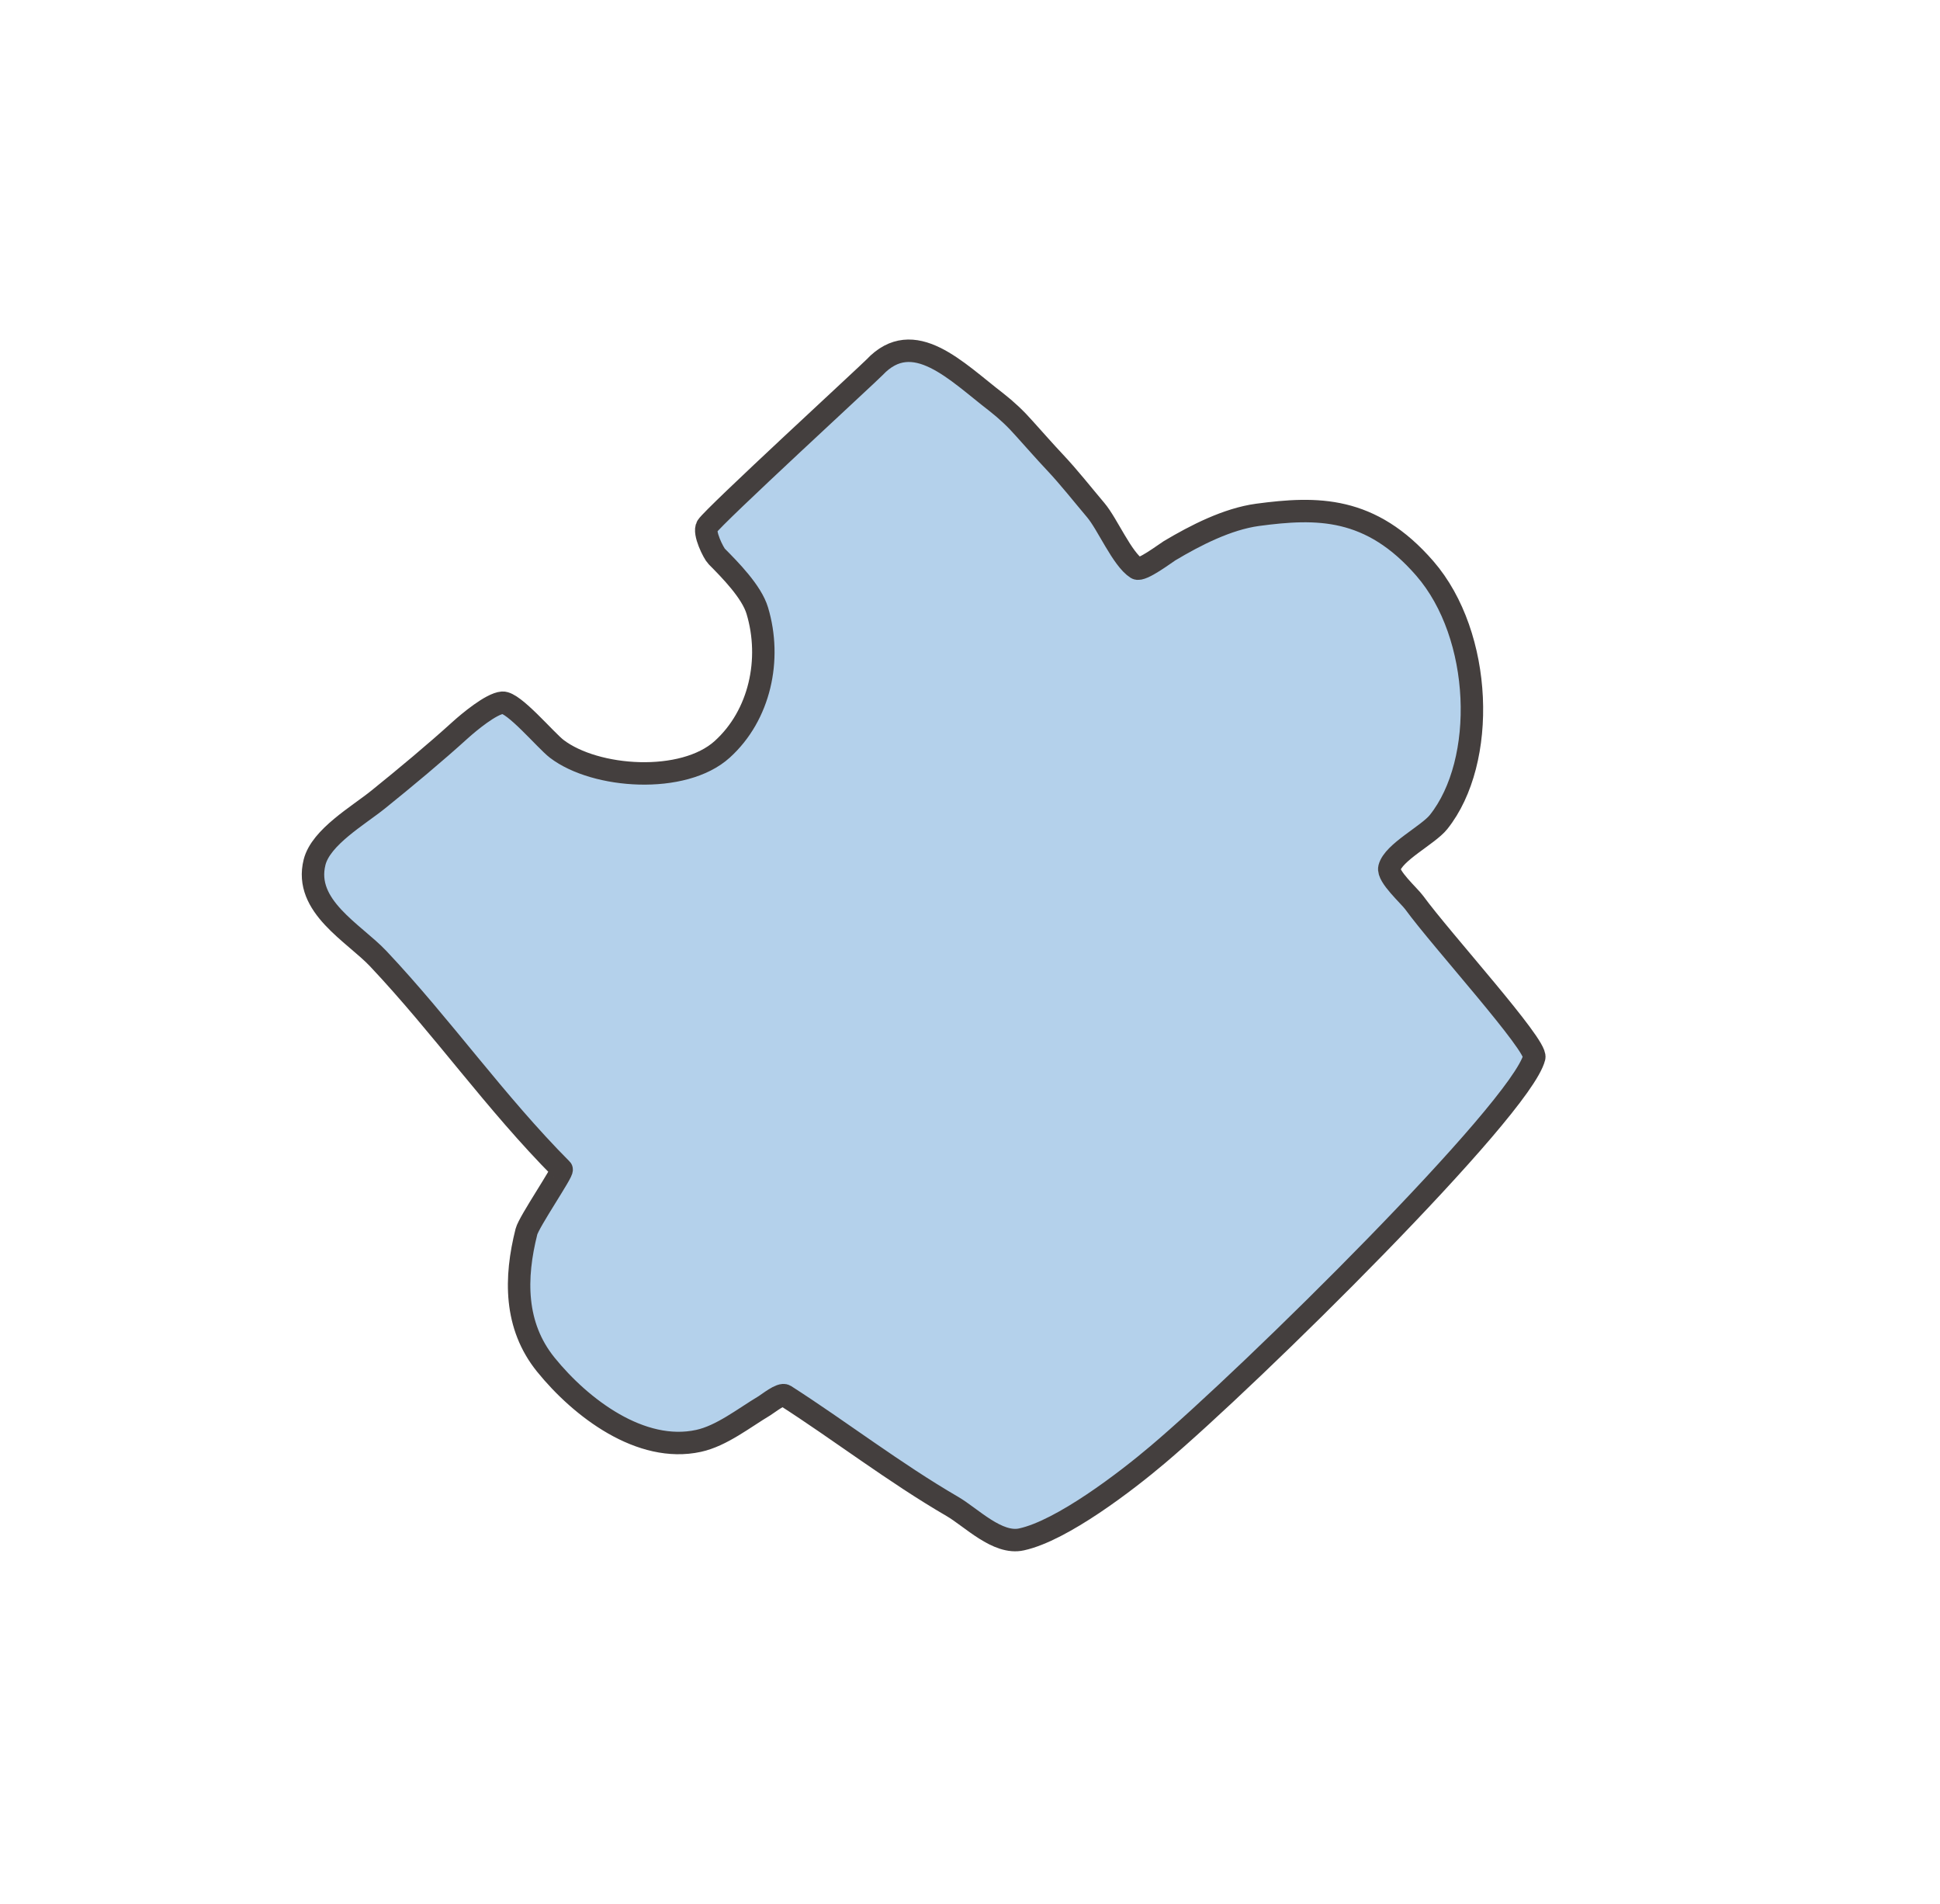
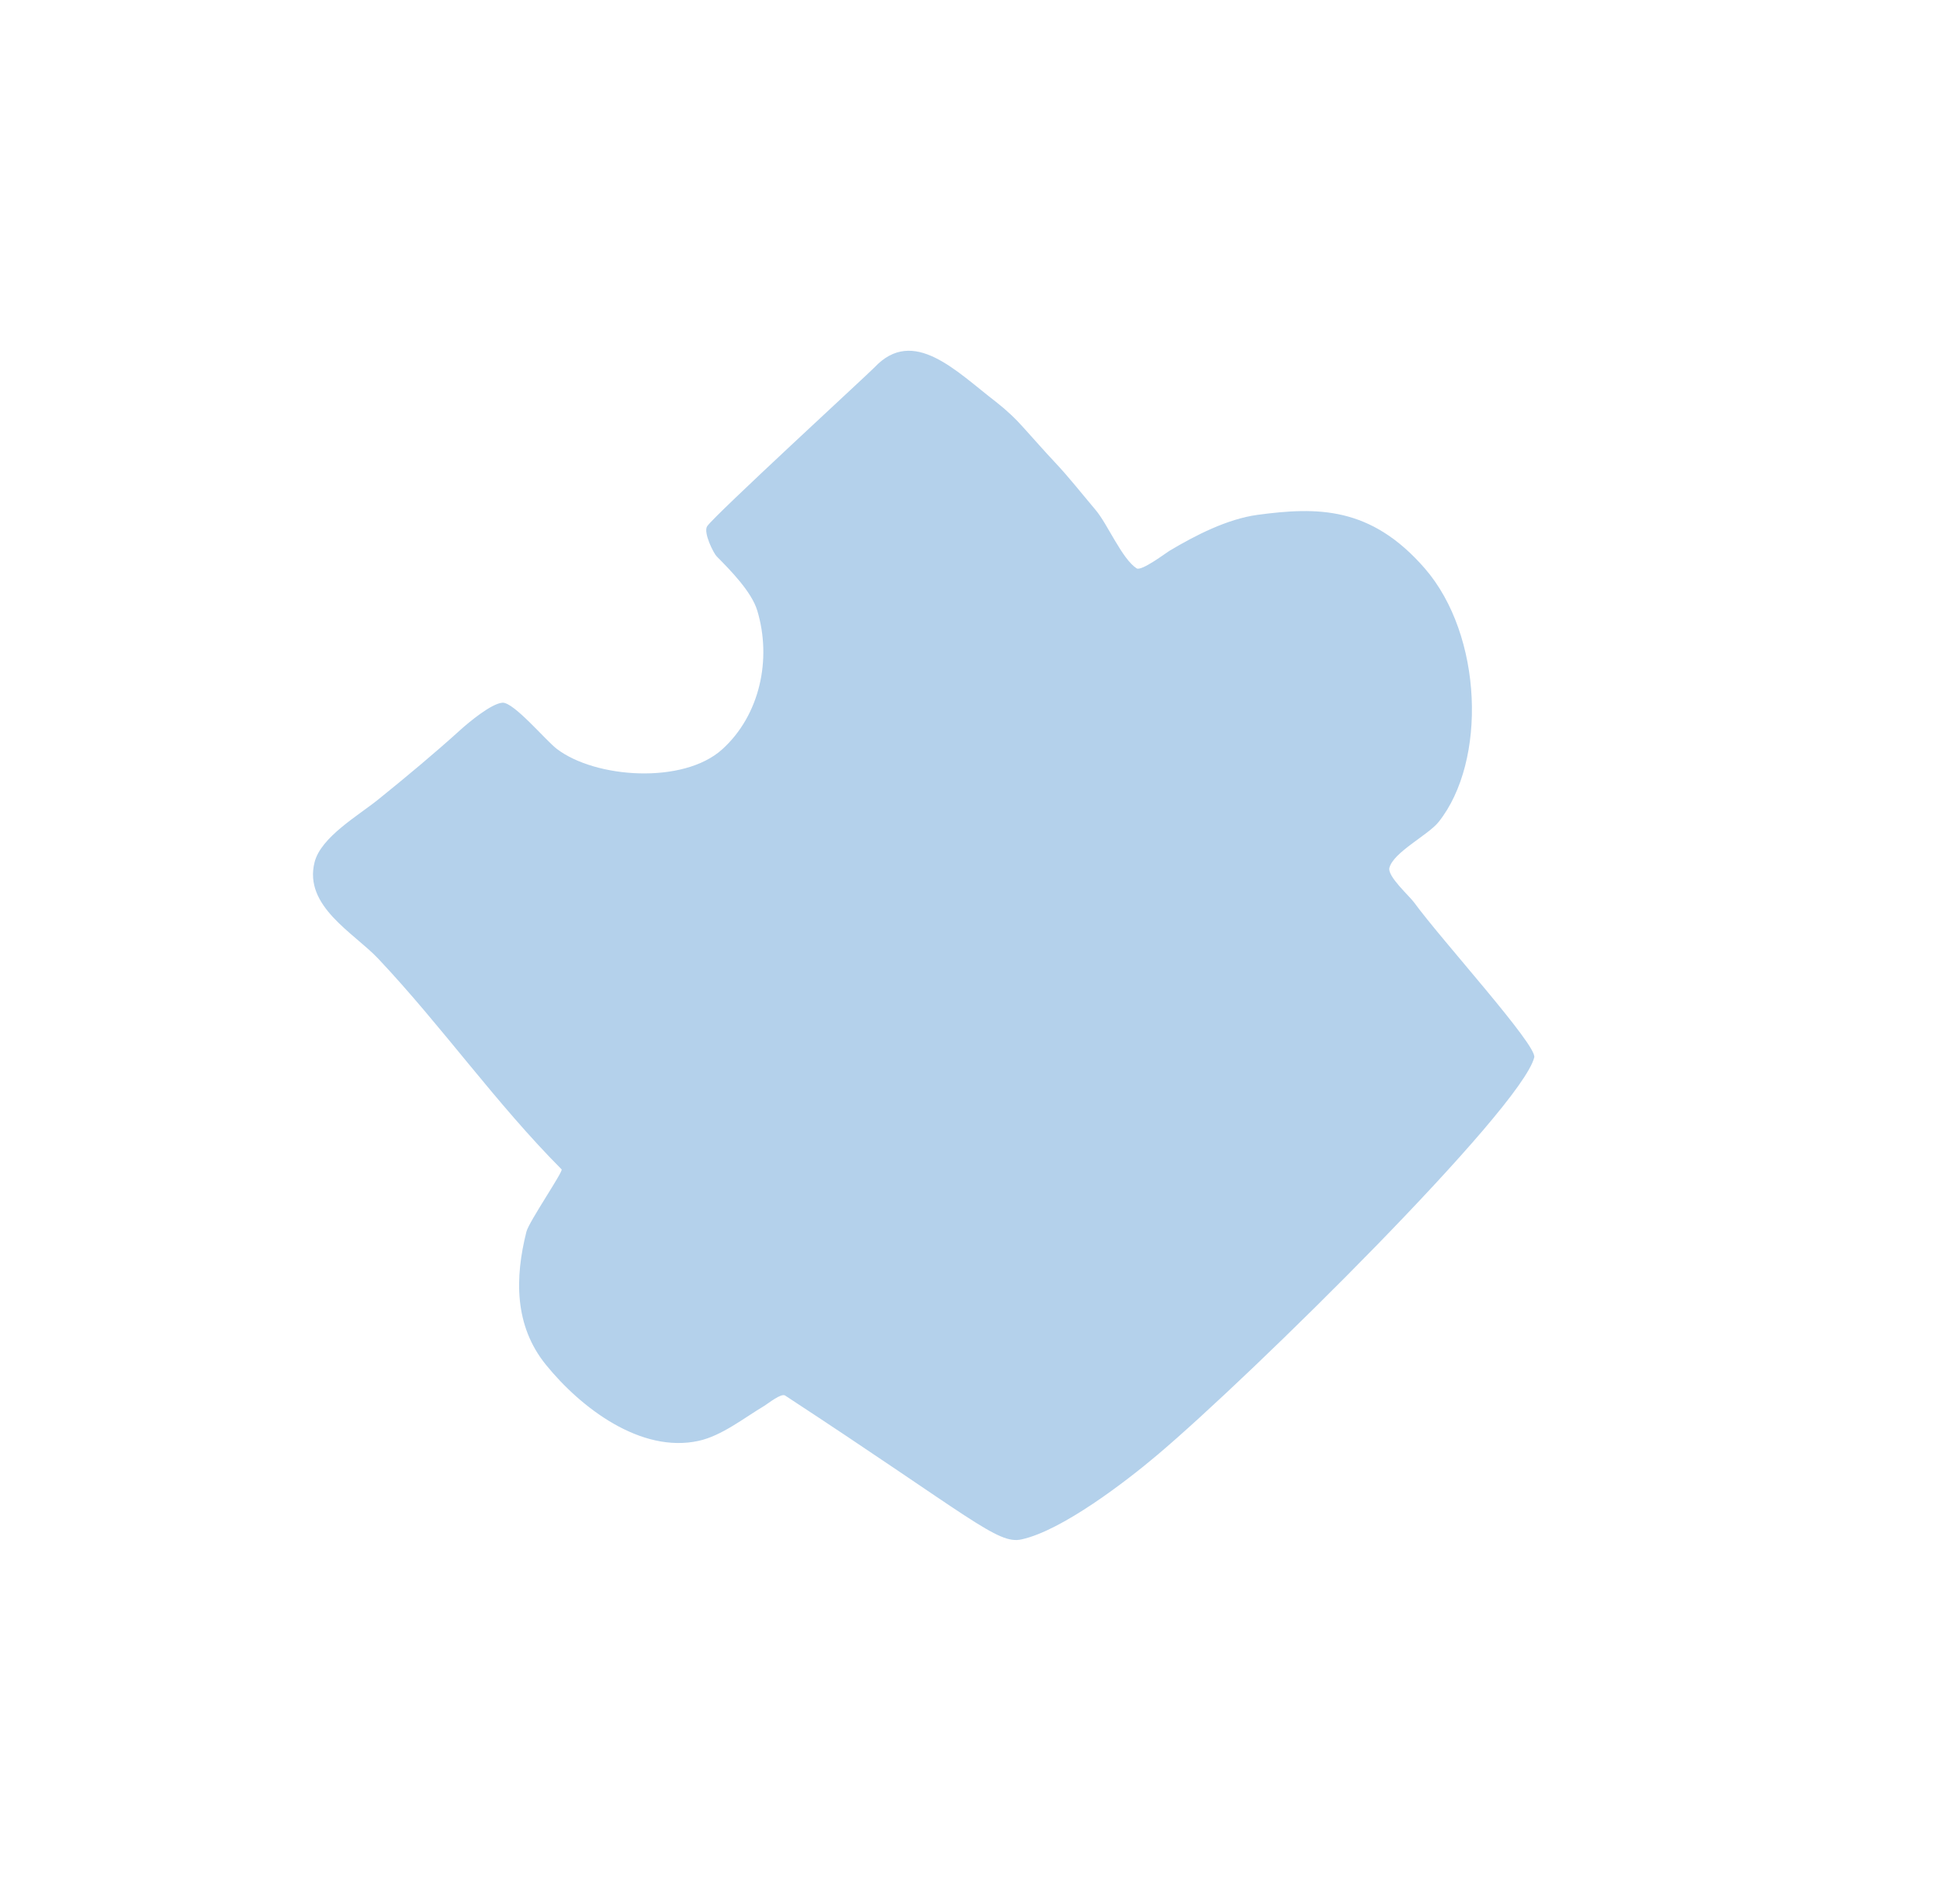
<svg xmlns="http://www.w3.org/2000/svg" width="53" height="52" viewBox="0 0 53 52" fill="none">
  <g clip-path="url(#clip0_84_1169)">
-     <path d="M23.892 10.033C23.746 10.189 19.498 14.093 19.319 14.374C19.208 14.545 19.496 15.114 19.58 15.197C19.945 15.565 20.535 16.162 20.689 16.679C21.088 18.006 20.762 19.534 19.73 20.467C18.669 21.425 16.269 21.262 15.21 20.453C14.908 20.222 14.032 19.171 13.726 19.193C13.421 19.216 12.806 19.73 12.585 19.929C11.869 20.578 11.082 21.232 10.336 21.834C9.791 22.275 8.769 22.86 8.594 23.549C8.29 24.753 9.668 25.478 10.334 26.185C12.082 28.038 13.538 30.125 15.343 31.939C15.394 31.992 14.452 33.366 14.382 33.64C14.064 34.898 14.047 36.204 14.912 37.273C15.87 38.456 17.508 39.7 19.086 39.354C19.715 39.217 20.325 38.729 20.883 38.396C20.982 38.337 21.34 38.045 21.449 38.116C22.938 39.07 24.442 40.23 26.018 41.145C26.534 41.445 27.253 42.193 27.909 42.045C29.019 41.803 30.779 40.449 31.622 39.735C34.176 37.58 41.555 30.303 41.915 28.88C41.999 28.551 39.391 25.688 38.636 24.653C38.502 24.468 37.899 23.935 37.958 23.703C38.066 23.277 39.014 22.81 39.3 22.453C40.625 20.795 40.513 17.355 38.926 15.526C37.445 13.821 35.98 13.845 34.355 14.062C33.528 14.175 32.661 14.62 31.951 15.043C31.857 15.099 31.185 15.608 31.052 15.523C30.655 15.269 30.26 14.317 29.935 13.933C29.566 13.497 29.212 13.044 28.817 12.624C28.541 12.332 28.267 12.016 27.988 11.709C27.755 11.443 27.496 11.2 27.217 10.982C26.132 10.15 24.958 8.9 23.892 10.033Z" fill="#B4D1EB" />
-     <path d="M23.892 10.033C23.746 10.189 19.498 14.093 19.319 14.374C19.208 14.545 19.496 15.114 19.58 15.197C19.945 15.565 20.535 16.162 20.689 16.679C21.088 18.006 20.762 19.534 19.73 20.467C18.669 21.425 16.269 21.262 15.21 20.453C14.908 20.222 14.032 19.171 13.726 19.193C13.421 19.216 12.806 19.73 12.585 19.929C11.869 20.578 11.082 21.232 10.336 21.834C9.791 22.275 8.769 22.86 8.594 23.549C8.29 24.753 9.668 25.478 10.334 26.185C12.082 28.038 13.538 30.125 15.343 31.939C15.394 31.992 14.452 33.366 14.382 33.64C14.064 34.898 14.047 36.204 14.912 37.273C15.87 38.456 17.508 39.7 19.086 39.354C19.715 39.217 20.325 38.729 20.883 38.396C20.982 38.337 21.34 38.045 21.449 38.116C22.938 39.07 24.442 40.23 26.018 41.145C26.534 41.445 27.253 42.193 27.909 42.045C29.019 41.803 30.779 40.449 31.622 39.735C34.176 37.58 41.555 30.303 41.915 28.88C41.999 28.551 39.391 25.688 38.636 24.653C38.502 24.468 37.899 23.935 37.958 23.703C38.066 23.277 39.014 22.81 39.3 22.453C40.625 20.795 40.513 17.355 38.926 15.526C37.445 13.821 35.98 13.845 34.355 14.062C33.528 14.175 32.661 14.62 31.951 15.043C31.857 15.099 31.185 15.608 31.052 15.523C30.655 15.269 30.26 14.317 29.935 13.933C29.566 13.497 29.212 13.044 28.817 12.624C28.541 12.332 28.267 12.016 27.988 11.709C27.755 11.443 27.496 11.2 27.217 10.982C26.132 10.15 24.958 8.9 23.892 10.033Z" stroke="#443F3E" stroke-width="0.613" stroke-linecap="round" stroke-linejoin="round" />
+     <path d="M23.892 10.033C23.746 10.189 19.498 14.093 19.319 14.374C19.208 14.545 19.496 15.114 19.58 15.197C19.945 15.565 20.535 16.162 20.689 16.679C21.088 18.006 20.762 19.534 19.73 20.467C18.669 21.425 16.269 21.262 15.21 20.453C14.908 20.222 14.032 19.171 13.726 19.193C13.421 19.216 12.806 19.73 12.585 19.929C11.869 20.578 11.082 21.232 10.336 21.834C9.791 22.275 8.769 22.86 8.594 23.549C8.29 24.753 9.668 25.478 10.334 26.185C12.082 28.038 13.538 30.125 15.343 31.939C15.394 31.992 14.452 33.366 14.382 33.64C14.064 34.898 14.047 36.204 14.912 37.273C15.87 38.456 17.508 39.7 19.086 39.354C19.715 39.217 20.325 38.729 20.883 38.396C20.982 38.337 21.34 38.045 21.449 38.116C26.534 41.445 27.253 42.193 27.909 42.045C29.019 41.803 30.779 40.449 31.622 39.735C34.176 37.58 41.555 30.303 41.915 28.88C41.999 28.551 39.391 25.688 38.636 24.653C38.502 24.468 37.899 23.935 37.958 23.703C38.066 23.277 39.014 22.81 39.3 22.453C40.625 20.795 40.513 17.355 38.926 15.526C37.445 13.821 35.98 13.845 34.355 14.062C33.528 14.175 32.661 14.62 31.951 15.043C31.857 15.099 31.185 15.608 31.052 15.523C30.655 15.269 30.26 14.317 29.935 13.933C29.566 13.497 29.212 13.044 28.817 12.624C28.541 12.332 28.267 12.016 27.988 11.709C27.755 11.443 27.496 11.2 27.217 10.982C26.132 10.15 24.958 8.9 23.892 10.033Z" fill="#B4D1EB" />
  </g>
  <defs>
    <clipPath id="clip0_84_1169">
      <rect width="37.592" height="37.592" fill="white" transform="translate(33.019 0.043) rotate(59.207)" />
    </clipPath>
  </defs>
</svg>